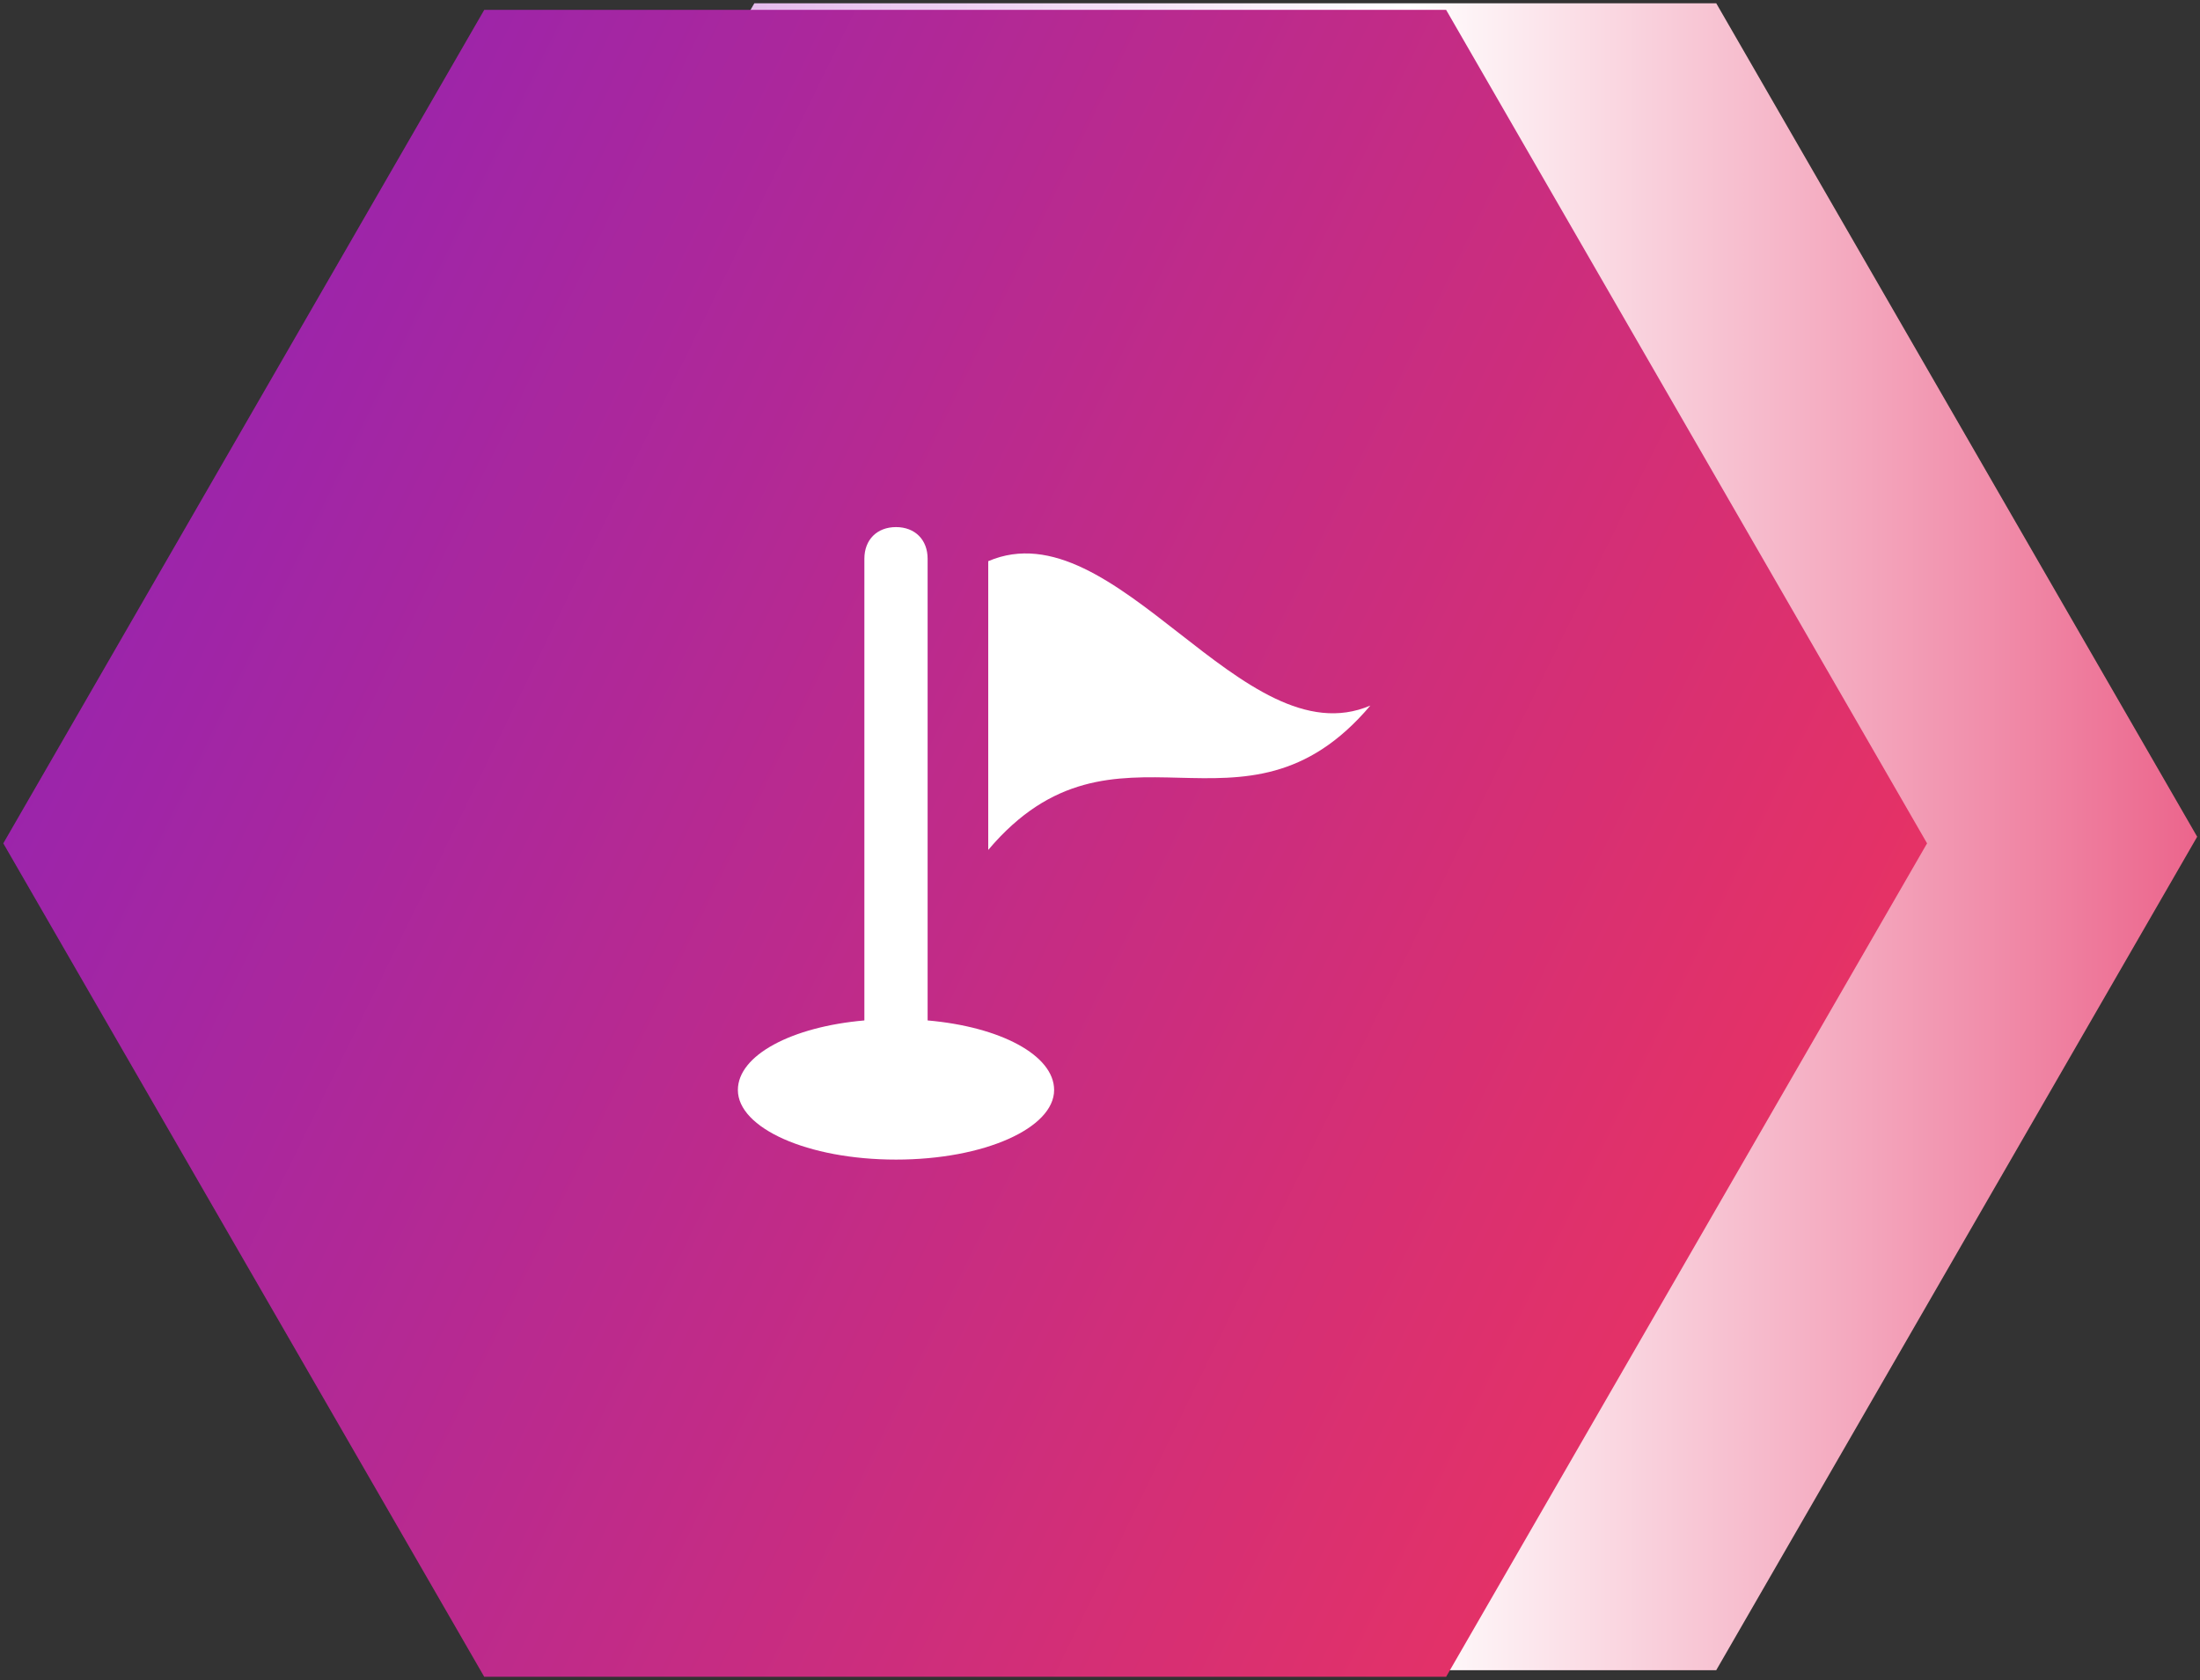
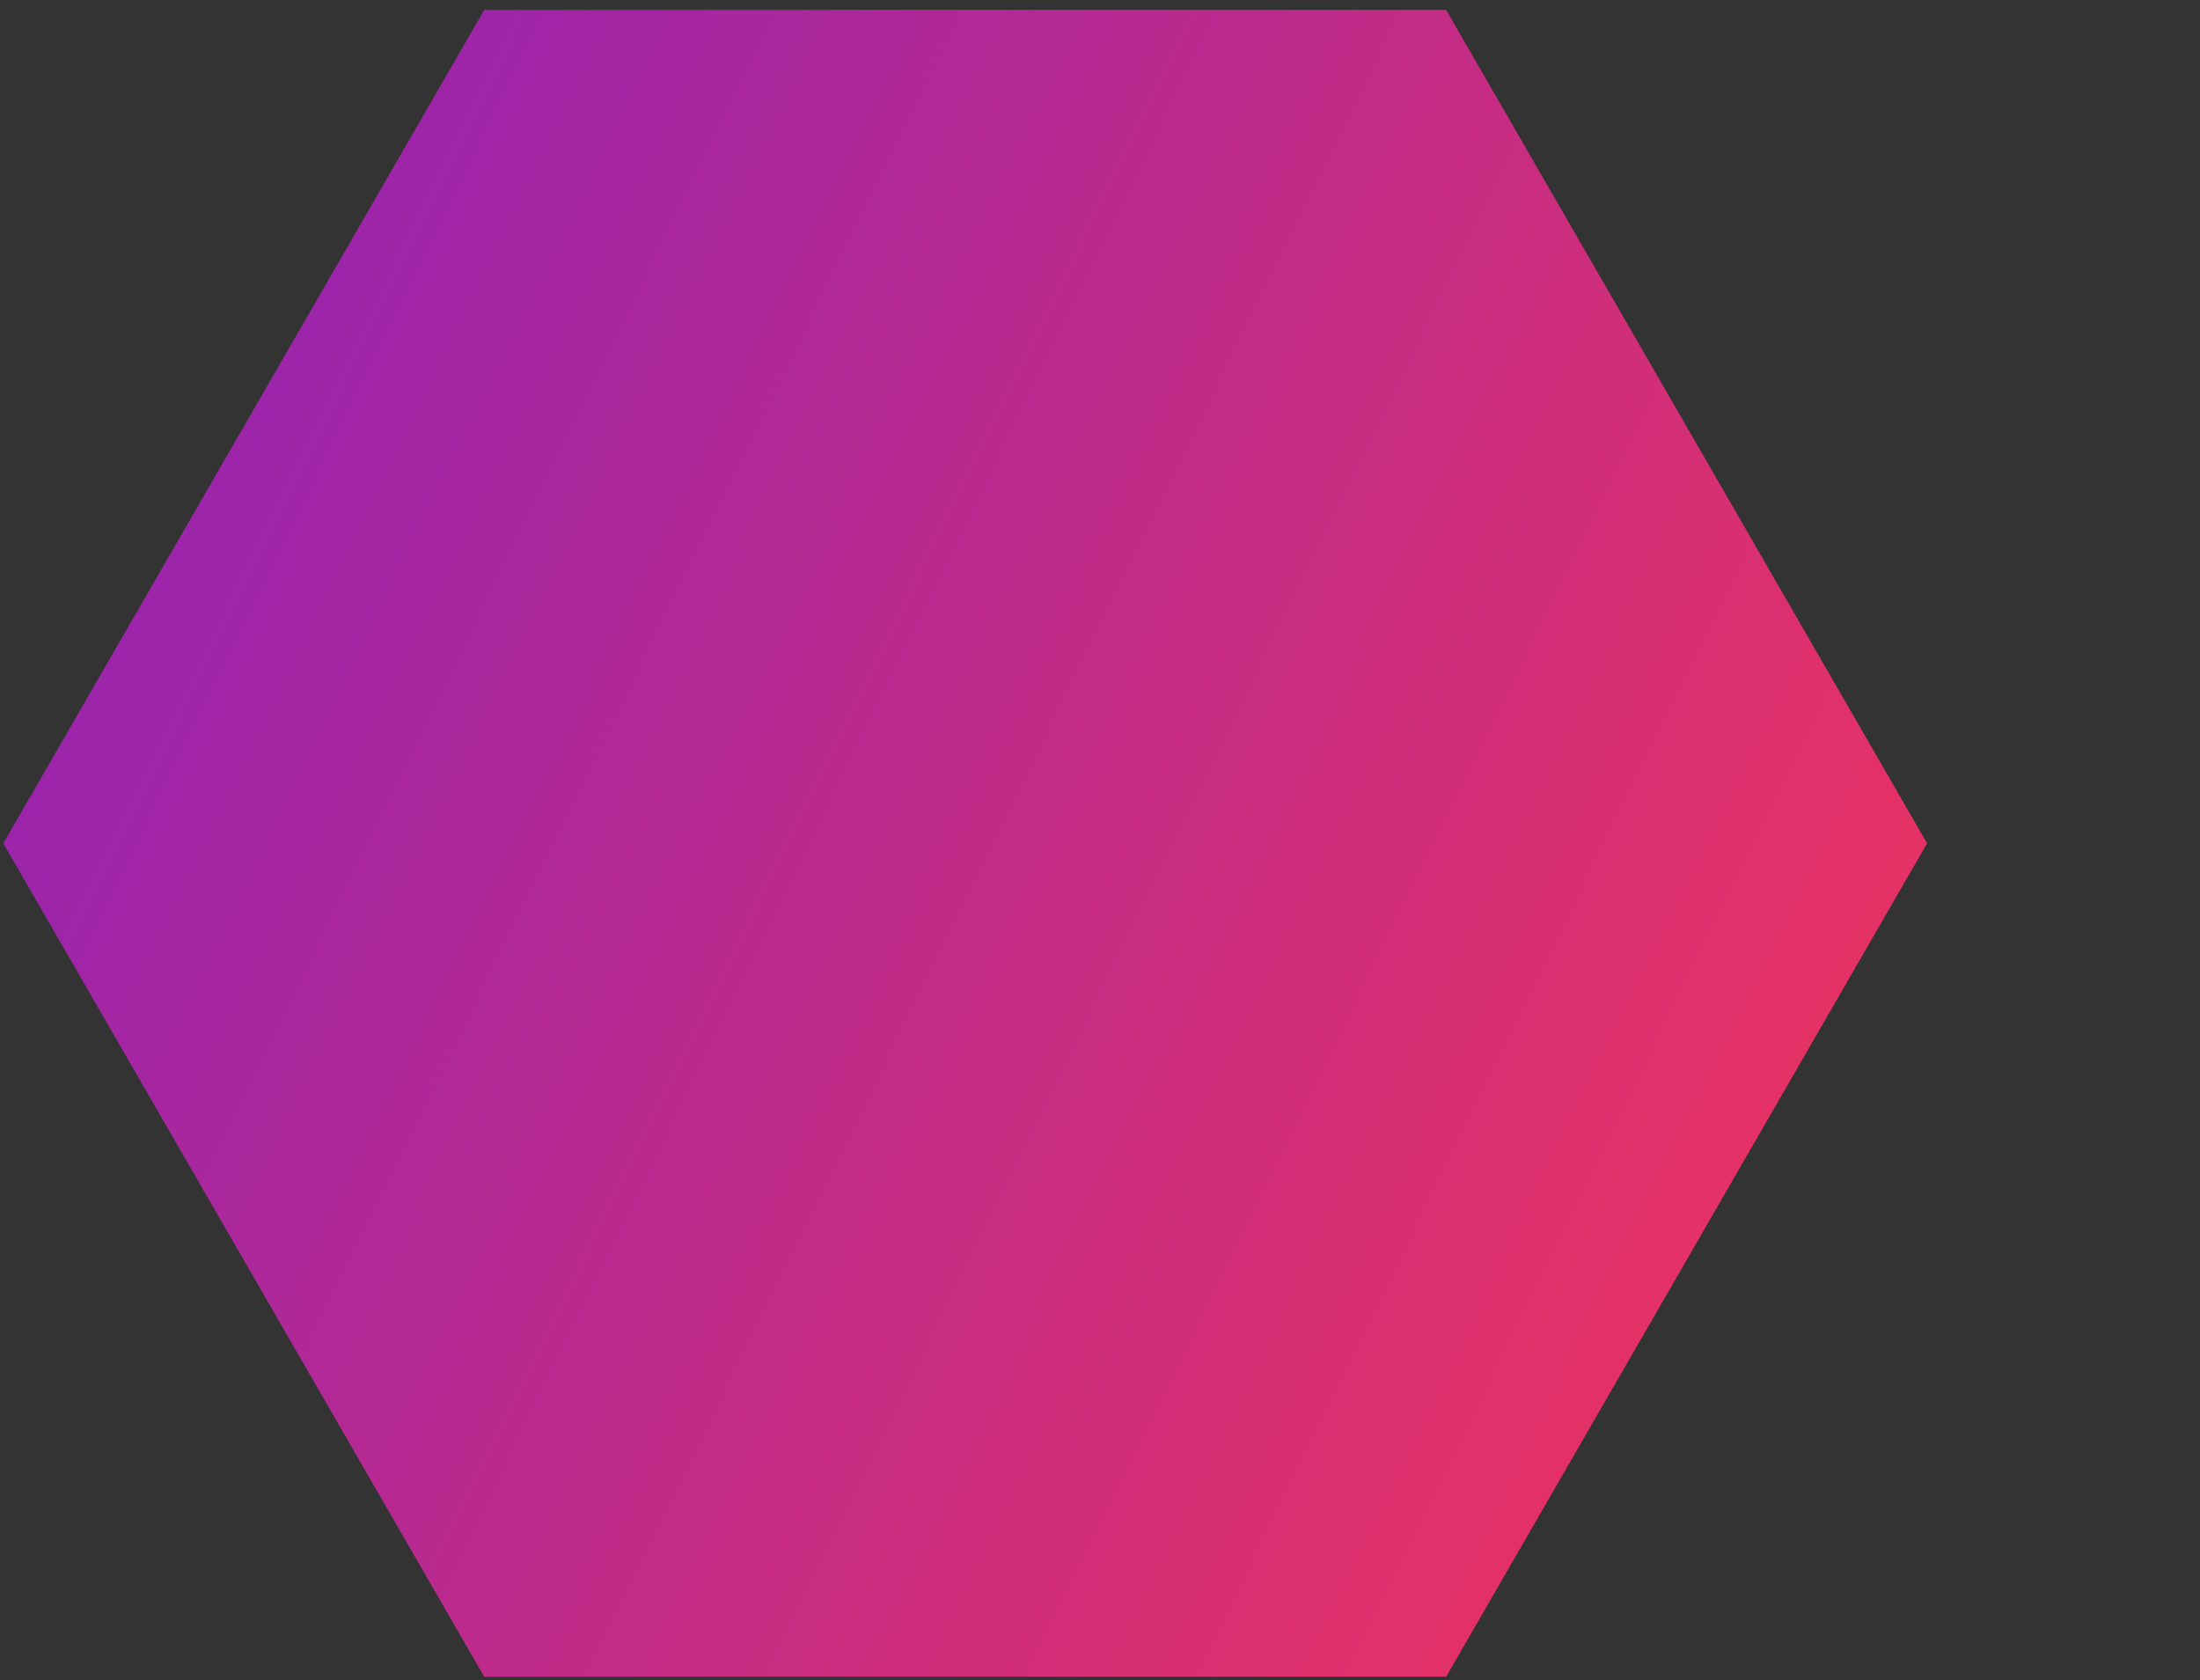
<svg xmlns="http://www.w3.org/2000/svg" width="220" height="168" viewBox="0 0 220 168">
  <rect x="0" y="0" width="220" height="168" fill="#333333" stroke="none" />
  <defs>
    <linearGradient id="a" x1="50%" x2="50%" y1="-13.605%" y2="113.095%">
      <stop offset="0%" stop-color="#E53266" />
      <stop offset="43.096%" stop-color="#FFF" />
      <stop offset="100%" stop-color="#C86DD7" />
    </linearGradient>
    <linearGradient id="b" x1="64.131%" x2="26.488%" y1="3.729%" y2="93.437%">
      <stop offset="0%" stop-color="#E73264" />
      <stop offset="100%" stop-color="#9924AD" />
    </linearGradient>
  </defs>
  <g fill="none" fill-rule="evenodd">
-     <path fill="url(#a)" d="M123.53-12.518l83.34 48.094v96.189l-83.34 48.094-83.342-48.094V35.576z" transform="rotate(90 123.53 83.67)" />
    <path fill="url(#b)" d="M96.518-11.859l83.34 48.094v96.189l-83.34 48.094-83.342-48.094V36.235z" transform="rotate(90 96.518 84.33)" />
    <g fill="#FFF" fill-rule="nonzero">
-       <path d="M98.824 56.115v28.873c12.737-15.078 25.474.642 38.211-14.436-12.737 5.454-25.474-19.89-38.211-14.437z" />
-       <path d="M92.762 102.039v-46.17c0-1.898-1.265-3.163-3.162-3.163s-3.162 1.265-3.162 3.162v46.17c-7.274.633-12.65 3.48-12.65 6.958 0 3.795 6.957 6.957 15.812 6.957s15.812-3.162 15.812-6.957c0-3.479-5.376-6.325-12.65-6.957z" />
-     </g>
+       </g>
  </g>
</svg>